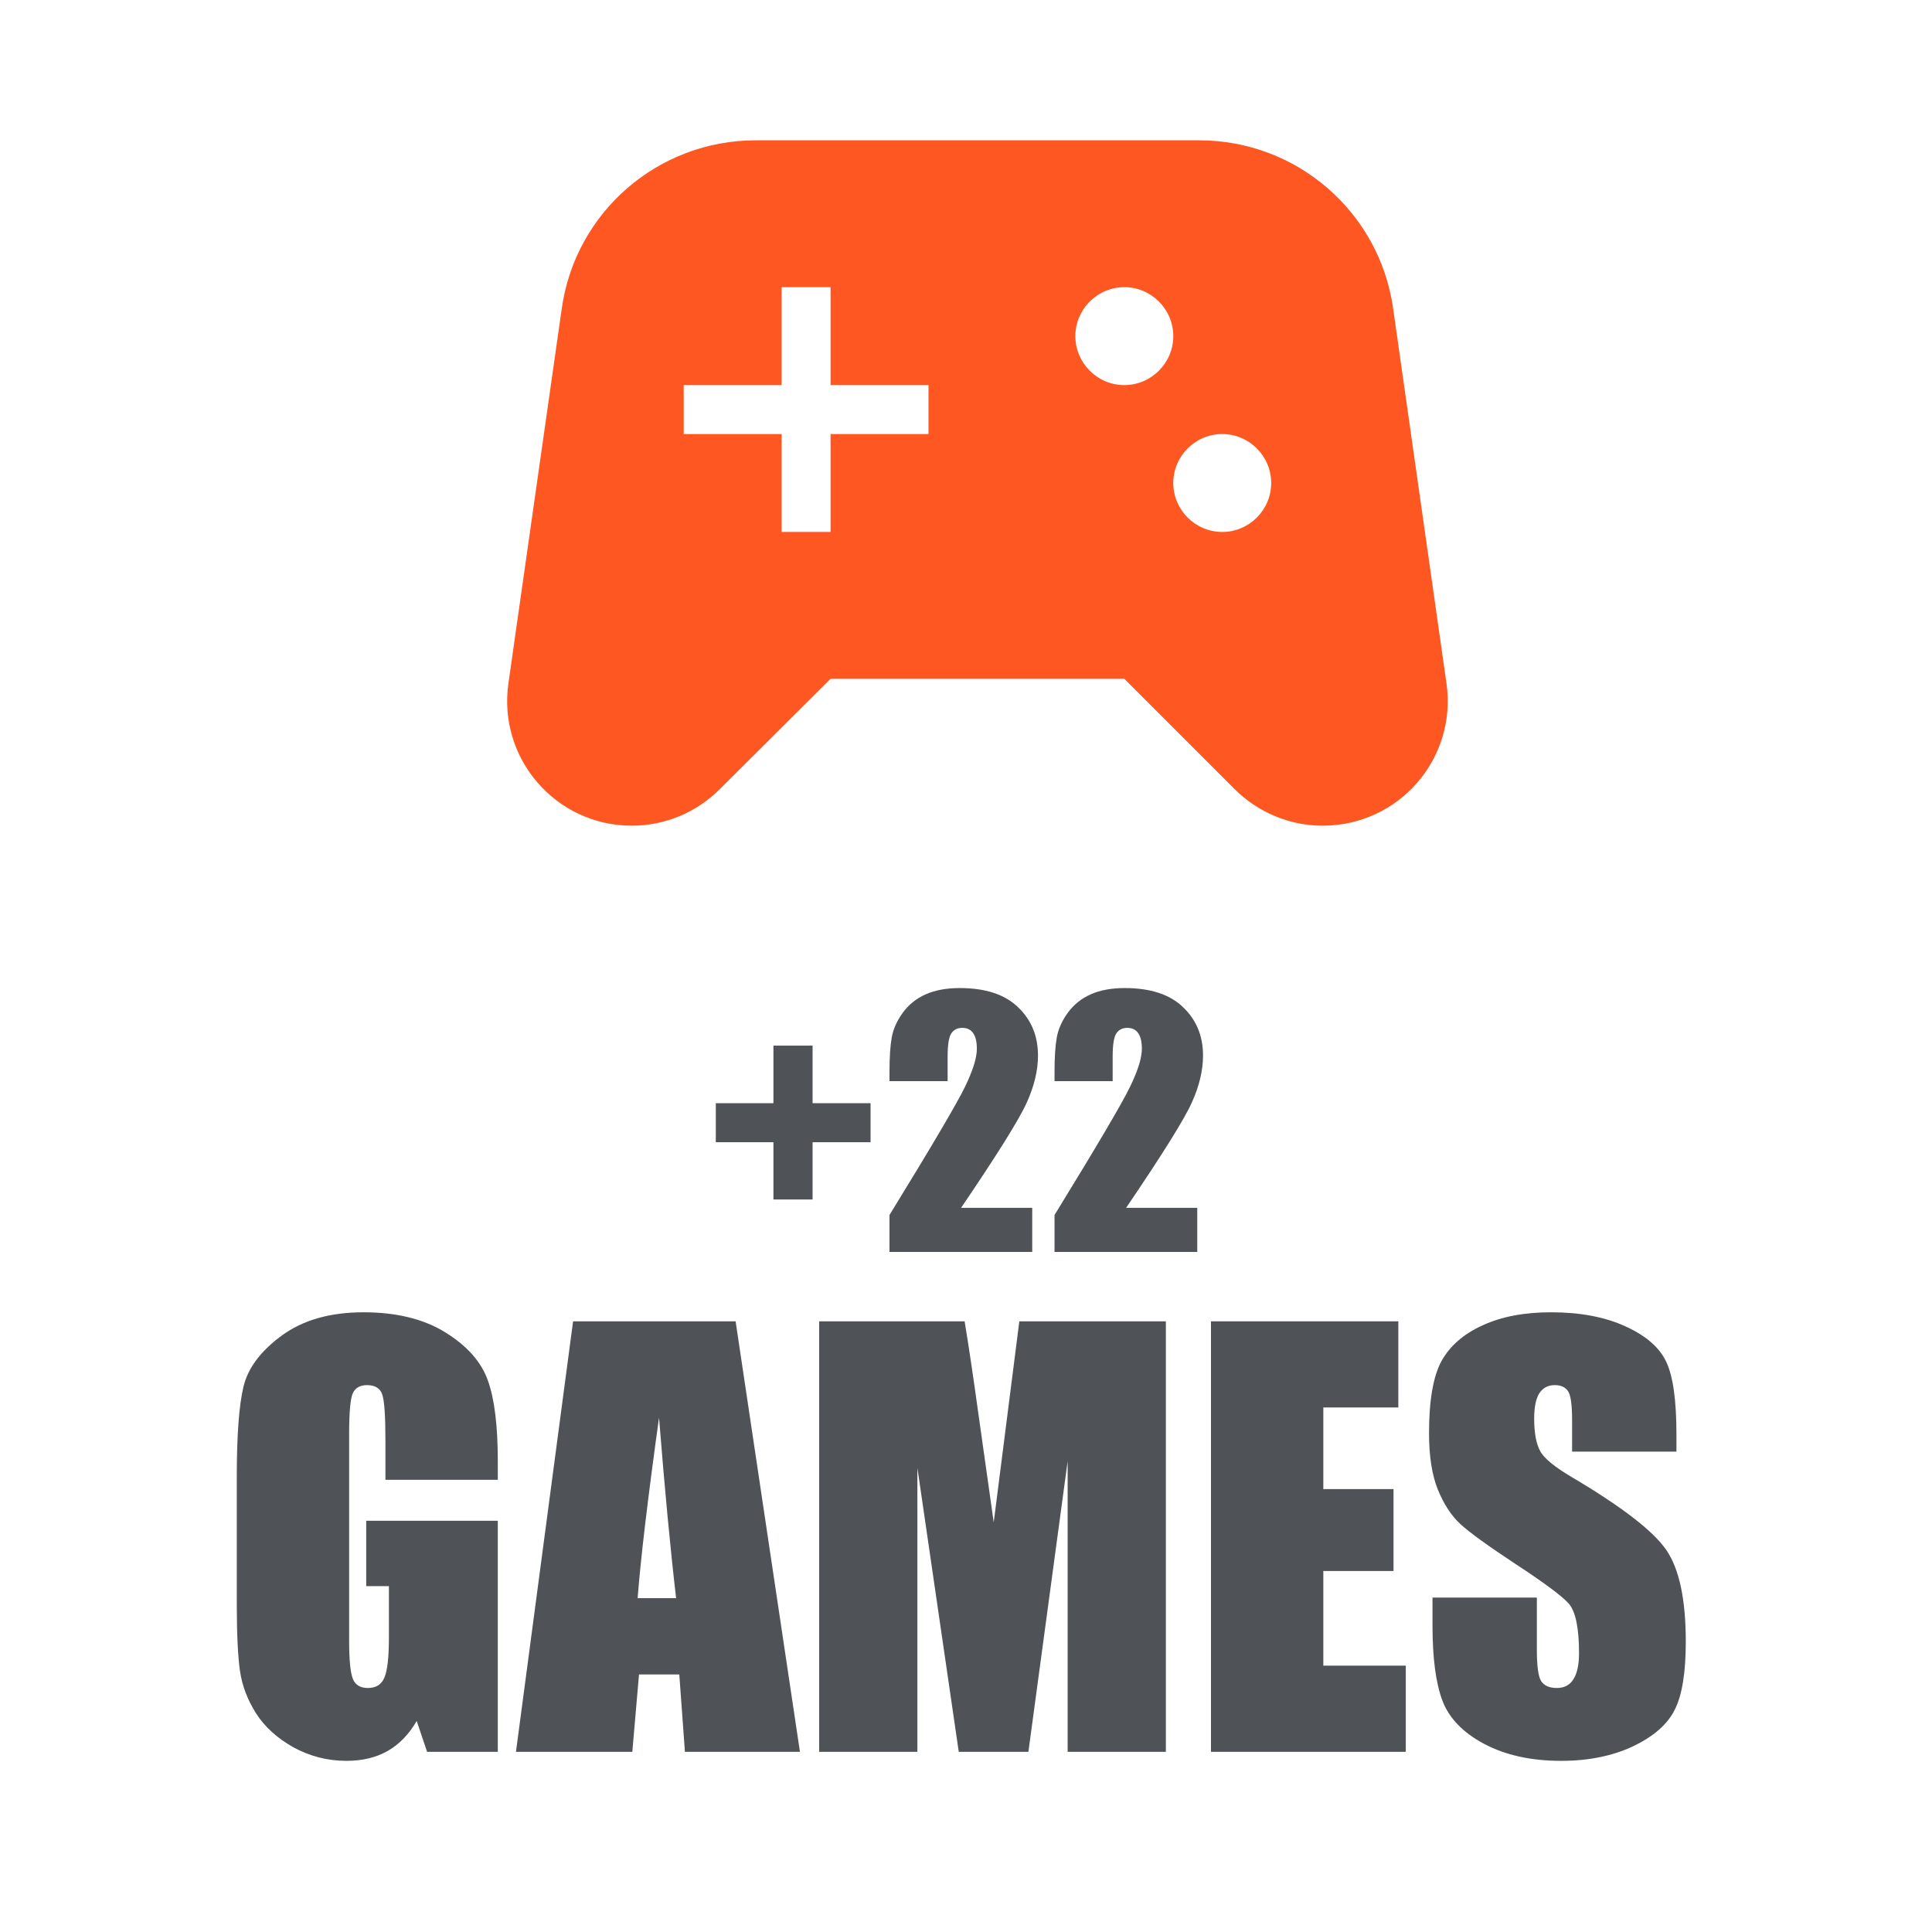
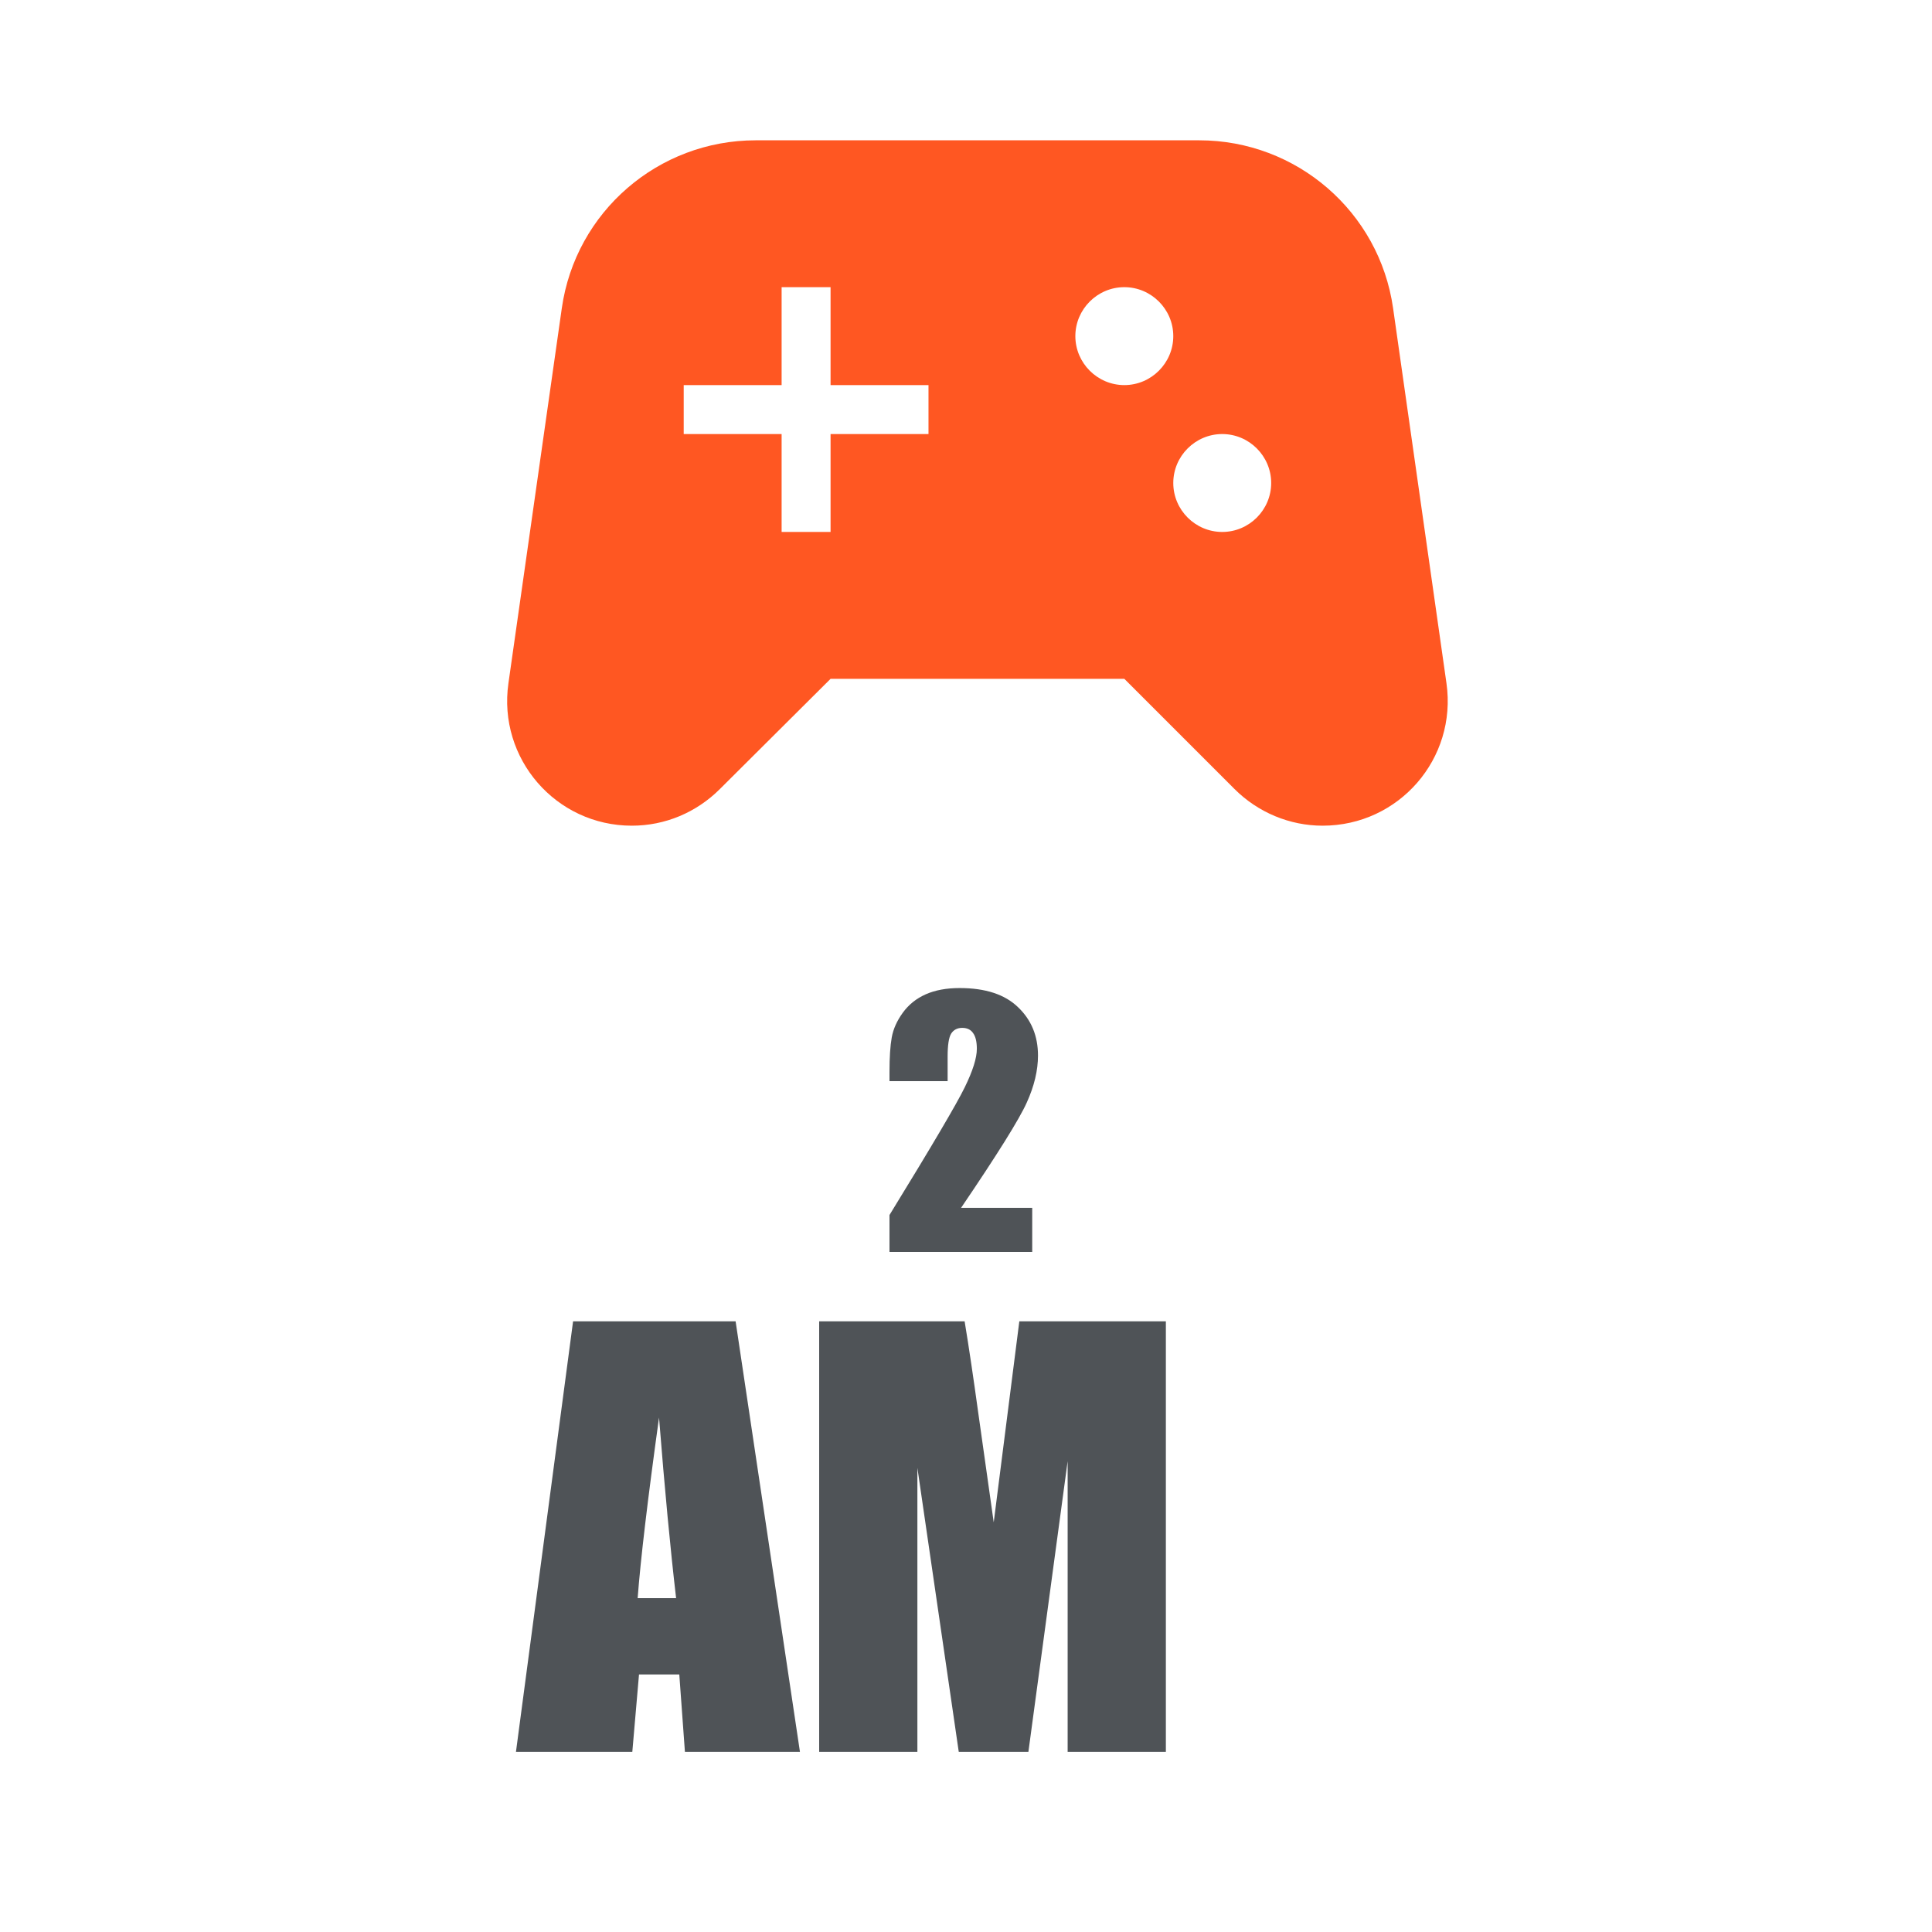
<svg xmlns="http://www.w3.org/2000/svg" width="80" height="80" viewBox="0 0 80 80" fill="none">
-   <path d="M29.64 45.681H32.026V43.297H33.648V45.681H36.048V47.297H33.648V49.668H32.026V47.297H29.64V45.681Z" fill="#4F5357" />
  <path d="M42.742 50.013V51.841H36.832V50.311C38.583 47.459 39.622 45.695 39.95 45.019C40.282 44.339 40.449 43.809 40.449 43.43C40.449 43.138 40.398 42.922 40.296 42.781C40.198 42.635 40.048 42.562 39.844 42.562C39.64 42.562 39.487 42.642 39.385 42.801C39.288 42.959 39.239 43.275 39.239 43.748V44.768H36.832V44.377C36.832 43.776 36.863 43.304 36.925 42.959C36.987 42.611 37.14 42.269 37.384 41.933C37.628 41.597 37.945 41.344 38.335 41.171C38.725 40.999 39.192 40.913 39.737 40.913C40.806 40.913 41.612 41.178 42.157 41.708C42.707 42.233 42.981 42.9 42.981 43.708C42.981 44.322 42.826 44.971 42.516 45.655C42.21 46.339 41.304 47.792 39.797 50.013H42.742Z" fill="#4F5357" />
-   <path d="M49.576 50.013V51.841H43.666V50.311C45.417 47.459 46.456 45.695 46.784 45.019C47.116 44.339 47.282 43.809 47.282 43.43C47.282 43.138 47.231 42.922 47.13 42.781C47.032 42.635 46.881 42.562 46.678 42.562C46.474 42.562 46.321 42.642 46.219 42.801C46.121 42.959 46.073 43.275 46.073 43.748V44.768H43.666V44.377C43.666 43.776 43.697 43.304 43.759 42.959C43.821 42.611 43.974 42.269 44.218 41.933C44.462 41.597 44.779 41.344 45.169 41.171C45.559 40.999 46.026 40.913 46.571 40.913C47.639 40.913 48.446 41.178 48.991 41.708C49.541 42.233 49.815 42.9 49.815 43.708C49.815 44.322 49.66 44.971 49.35 45.655C49.044 46.339 48.138 47.792 46.631 50.013H49.576Z" fill="#4F5357" />
-   <path d="M20.613 61.275H15.96V59.657C15.96 58.636 15.916 57.998 15.828 57.741C15.739 57.484 15.53 57.355 15.198 57.355C14.911 57.355 14.715 57.465 14.612 57.686C14.509 57.906 14.457 58.471 14.457 59.381V67.936C14.457 68.737 14.509 69.265 14.612 69.522C14.715 69.771 14.922 69.896 15.231 69.896C15.57 69.896 15.798 69.753 15.916 69.467C16.042 69.18 16.104 68.623 16.104 67.793V65.679H15.165V62.971H20.613V72.539H17.685L17.254 71.261C16.937 71.812 16.535 72.227 16.049 72.506C15.57 72.777 15.003 72.913 14.347 72.913C13.566 72.913 12.833 72.726 12.148 72.352C11.47 71.97 10.954 71.5 10.6 70.942C10.247 70.384 10.026 69.801 9.937 69.192C9.849 68.575 9.805 67.654 9.805 66.428V61.132C9.805 59.429 9.897 58.192 10.081 57.421C10.265 56.651 10.792 55.946 11.661 55.307C12.538 54.661 13.669 54.339 15.054 54.339C16.417 54.339 17.548 54.617 18.447 55.175C19.346 55.733 19.932 56.397 20.204 57.168C20.477 57.932 20.613 59.044 20.613 60.504V61.275Z" fill="#4F5357" />
  <path d="M30.46 54.713L33.124 72.539H28.361L28.128 69.335H26.46L26.183 72.539H21.365L23.73 54.713H30.46ZM27.996 66.175C27.76 64.156 27.524 61.664 27.289 58.699C26.817 62.105 26.522 64.597 26.404 66.175H27.996Z" fill="#4F5357" />
  <path d="M48.276 54.713V72.539H44.209V60.504L42.584 72.539H39.7L37.987 60.78V72.539H33.92V54.713H39.943C40.12 55.785 40.307 57.047 40.507 58.5L41.148 63.037L42.208 54.713H48.276Z" fill="#4F5357" />
-   <path d="M50.144 54.713H57.902V58.28H54.796V61.66H57.703V65.052H54.796V68.971H58.211V72.539H50.144V54.713Z" fill="#4F5357" />
-   <path d="M69.418 60.108H65.097V58.787C65.097 58.17 65.041 57.777 64.931 57.609C64.82 57.44 64.636 57.355 64.378 57.355C64.098 57.355 63.885 57.469 63.737 57.697C63.597 57.924 63.527 58.269 63.527 58.732C63.527 59.326 63.608 59.774 63.77 60.075C63.925 60.376 64.364 60.739 65.086 61.165C67.156 62.391 68.46 63.396 68.998 64.182C69.536 64.967 69.805 66.233 69.805 67.98C69.805 69.25 69.654 70.186 69.352 70.788C69.057 71.39 68.482 71.897 67.627 72.308C66.773 72.711 65.778 72.913 64.644 72.913C63.398 72.913 62.334 72.678 61.45 72.208C60.573 71.739 59.998 71.14 59.725 70.414C59.453 69.687 59.317 68.656 59.317 67.32V66.153H63.638V68.322C63.638 68.99 63.697 69.419 63.815 69.61C63.94 69.801 64.157 69.896 64.467 69.896C64.776 69.896 65.004 69.775 65.152 69.533C65.307 69.291 65.384 68.931 65.384 68.454C65.384 67.404 65.24 66.718 64.953 66.395C64.658 66.072 63.932 65.532 62.776 64.776C61.619 64.013 60.853 63.459 60.477 63.114C60.101 62.769 59.788 62.292 59.538 61.682C59.294 61.073 59.173 60.295 59.173 59.348C59.173 57.983 59.346 56.985 59.692 56.353C60.046 55.722 60.613 55.23 61.394 54.878C62.175 54.518 63.118 54.339 64.224 54.339C65.432 54.339 66.46 54.533 67.307 54.922C68.162 55.311 68.725 55.803 68.998 56.397C69.278 56.985 69.418 57.987 69.418 59.403V60.108Z" fill="#4F5357" />
  <g clip-path="url(#clip0_2001_1084)">
    <path d="M59.895 28.291L57.685 12.763C57.117 8.769 53.691 5.81 49.657 5.81H31.291C27.256 5.81 23.831 8.769 23.263 12.763L21.053 28.291C20.607 31.413 23.02 34.19 26.162 34.19C27.54 34.19 28.838 33.643 29.811 32.67L34.392 28.109H46.556L51.117 32.67C52.09 33.643 53.407 34.19 54.766 34.19C57.928 34.19 60.34 31.413 59.895 28.291ZM38.447 17.973H34.392V22.027H32.365V17.973H28.311V15.946H32.365V11.891H34.392V15.946H38.447V17.973ZM46.556 15.946C45.441 15.946 44.528 15.033 44.528 13.918C44.528 12.803 45.441 11.891 46.556 11.891C47.67 11.891 48.583 12.803 48.583 13.918C48.583 15.033 47.67 15.946 46.556 15.946ZM50.61 22.027C49.495 22.027 48.583 21.115 48.583 20C48.583 18.885 49.495 17.973 50.61 17.973C51.725 17.973 52.637 18.885 52.637 20C52.637 21.115 51.725 22.027 50.61 22.027Z" fill="#FF5722" />
  </g>
  <defs>
    <clipPath id="clip0_2001_1084">
      <rect width="40" height="40" fill="white" transform="translate(20.195)" />
    </clipPath>
  </defs>
</svg>